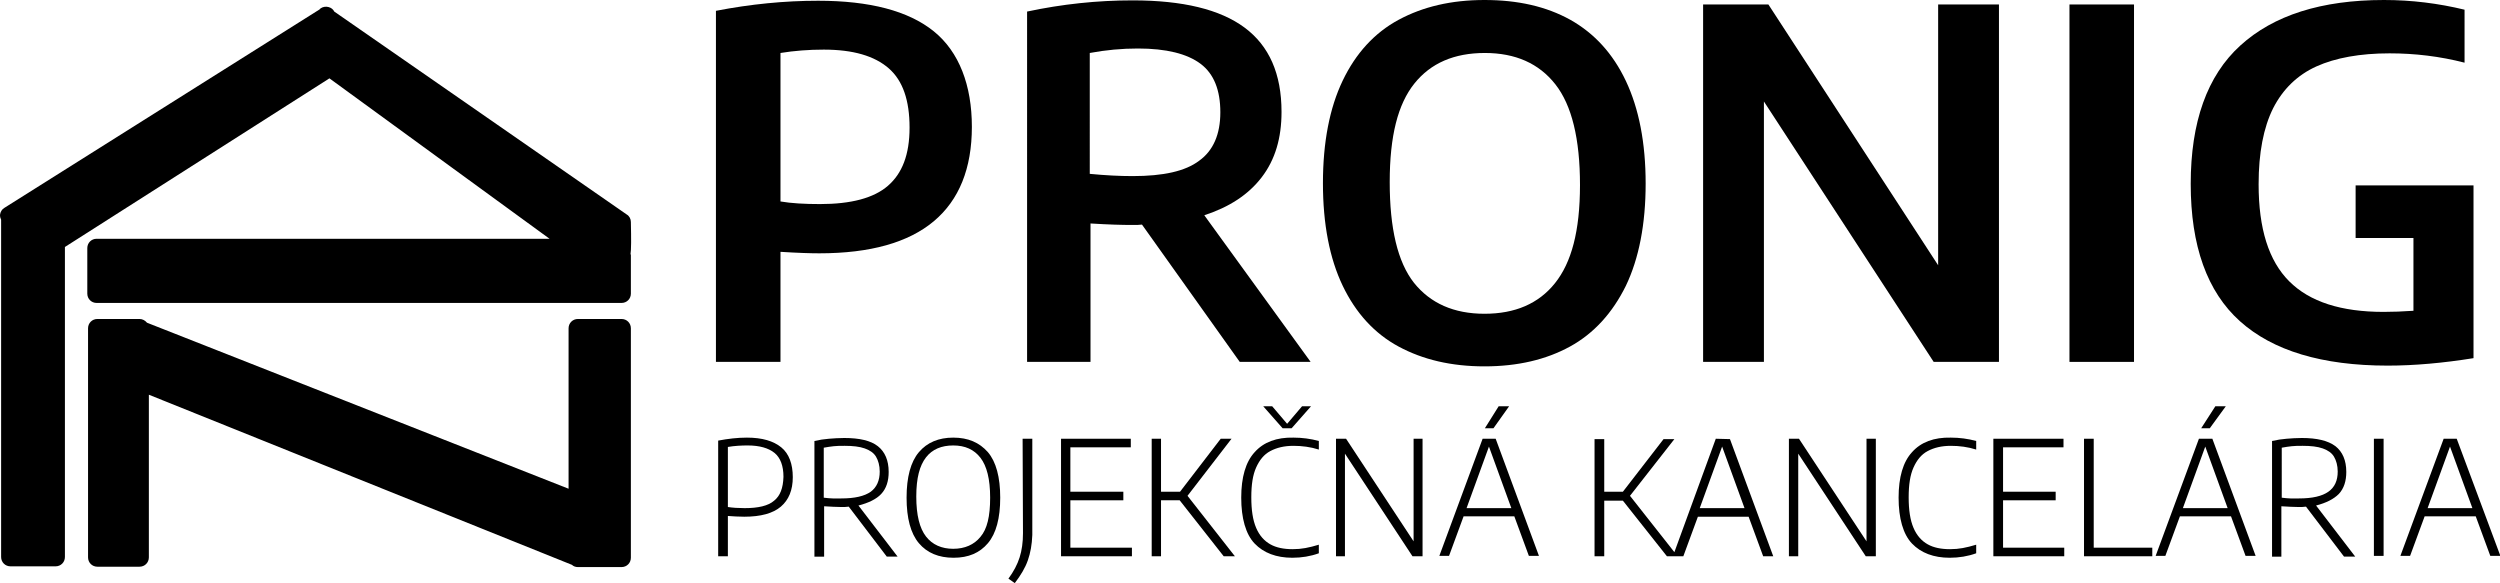
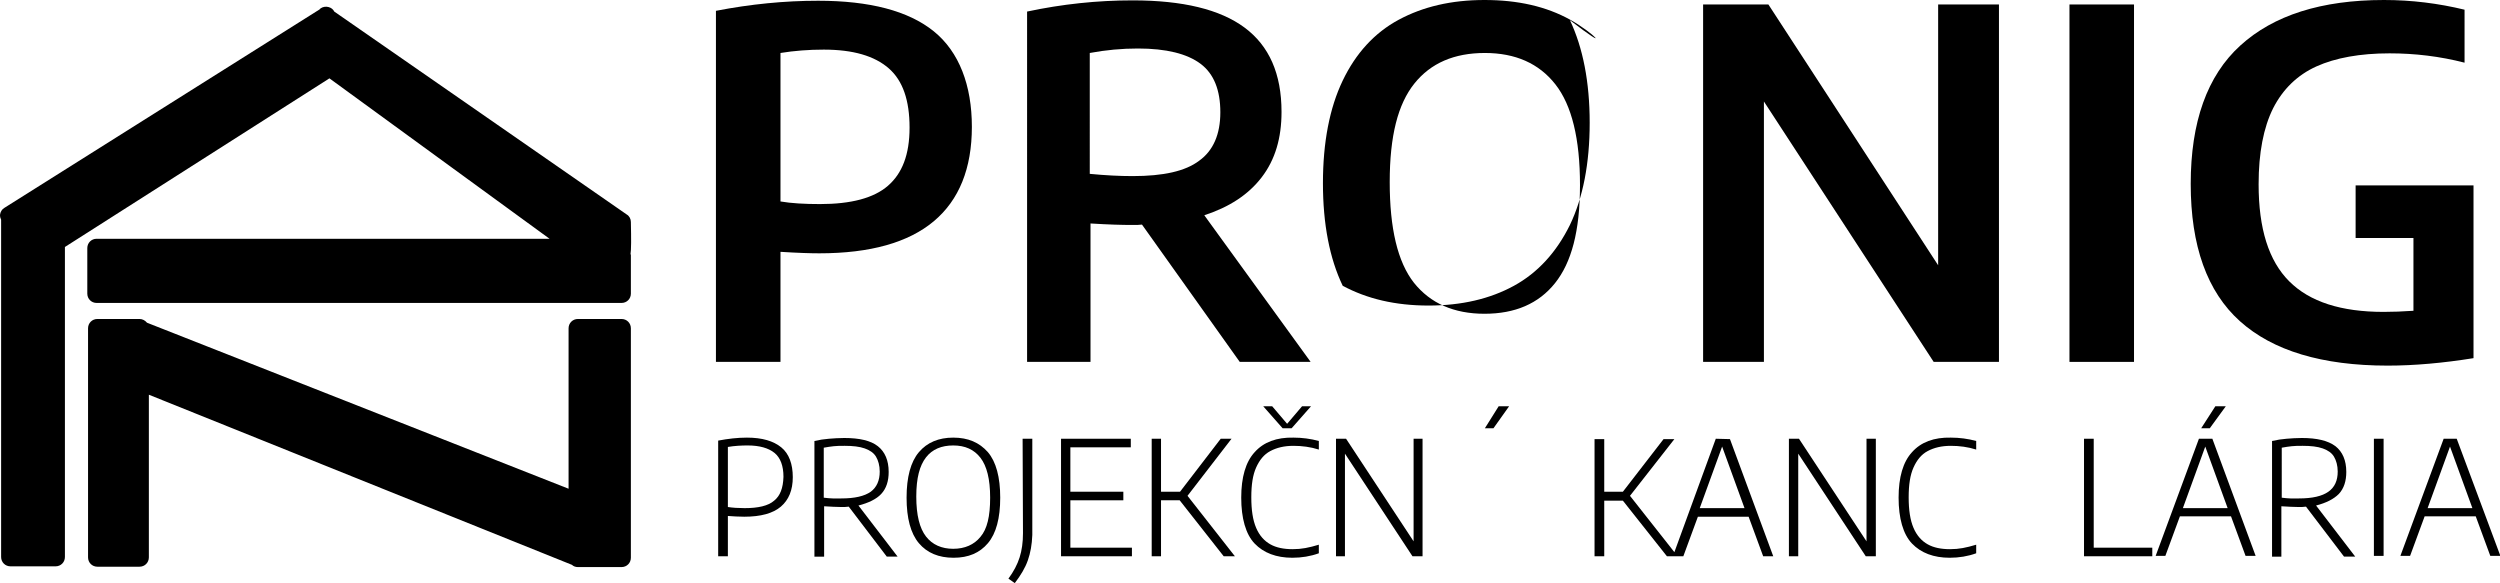
<svg xmlns="http://www.w3.org/2000/svg" id="Layer_2_00000173138948888343842170000004367427976695703957_" x="0px" y="0px" viewBox="0 0 670.1 156.3" style="enable-background:new 0 0 670.1 156.3;" xml:space="preserve">
  <style type="text/css">	.st0{fill-rule:evenodd;clip-rule:evenodd;}</style>
  <g id="Layer_1-2">
    <g>
      <path d="M274.2,142.9c0,2.5-0.3,4.6-0.9,6.5c-0.6,1.9-1.6,3.8-3,5.7l1.7,1.2c1.6-2.1,2.8-4.1,3.5-6.1c0.7-2,1.1-4.2,1.2-6.8v-25.8   h-2.6L274.2,142.9L274.2,142.9z" />
      <path d="M255.5,117.3c-3.9,0-7,1.3-9.2,3.9s-3.3,6.7-3.3,12.2c0,5.5,1.1,9.6,3.3,12.2c2.2,2.6,5.3,3.9,9.3,3.9c4,0,7-1.3,9.2-3.9   s3.3-6.7,3.3-12.2s-1.1-9.6-3.3-12.2C262.5,118.6,259.5,117.3,255.5,117.3L255.5,117.3z M262.8,143.9c-1.7,2.1-4.2,3.2-7.3,3.2   s-5.6-1.1-7.3-3.3s-2.6-5.7-2.6-10.7s0.9-8.3,2.6-10.5s4.2-3.2,7.3-3.2c3.2,0,5.6,1.1,7.3,3.3c1.7,2.2,2.6,5.7,2.6,10.7   S264.6,141.8,262.8,143.9L262.8,143.9z" />
      <polygon points="286.9,134.1 301.1,134.1 301.1,131.8 286.9,131.8 286.9,119.9 303.1,119.9 303.1,117.6 284.4,117.6 284.4,149.1    303.4,149.1 303.4,146.8 286.9,146.8   " />
      <polygon points="596.6,108.9 593.8,108.9 590,114.8 592.3,114.8   " />
      <path d="M209.4,119.9c-2.1-1.7-5.1-2.6-9.2-2.6c-2.5,0-5.1,0.3-7.7,0.8v31h2.6v-10.8c1.5,0.1,2.9,0.2,4.4,0.2   c4.4,0,7.7-0.9,9.8-2.7c2.1-1.8,3.2-4.4,3.2-7.9S211.5,121.6,209.4,119.9L209.4,119.9z M207.5,134.2c-1.6,1.4-4.3,2-7.9,2   c-1.7,0-3.2-0.1-4.5-0.3v-16.1c1.8-0.3,3.6-0.4,5.3-0.4c3.2,0,5.6,0.7,7.2,2s2.4,3.5,2.4,6.4C209.9,130.9,209.1,132.9,207.5,134.2   L207.5,134.2z" />
      <polygon points="404.5,108.9 401.7,108.9 398,114.8 400.3,114.8   " />
      <polygon points="330.1,117.6 327.2,117.6 316.3,131.8 311.2,131.8 311.2,117.6 308.7,117.6 308.7,149.1 311.2,149.1 311.2,134.1    316.2,134.1 328,149.1 331,149.1 318.3,132.9   " />
      <polygon points="346.2,114.8 351.4,108.9 349,108.9 345,113.6 341,108.9 338.6,108.9 343.8,114.8   " />
      <path d="M236.2,132.4c1.4-1.5,2-3.5,2-5.9c0-3.1-1-5.4-2.9-6.9c-1.9-1.5-4.9-2.2-9-2.2c-1.5,0-2.8,0.1-4.1,0.2   c-1.3,0.1-2.6,0.3-3.9,0.6v31h2.6v-13.5c1.8,0.1,3.3,0.2,4.6,0.2c0.7,0,1.4,0,2-0.1l10.2,13.4h2.9l-10.5-13.7   C232.8,134.8,234.9,133.8,236.2,132.4L236.2,132.4z M225.5,133.6c-0.9,0-1.6,0-2.3,0s-1.4-0.1-2.4-0.2V120c1-0.2,1.9-0.3,2.7-0.4   s1.8-0.1,2.9-0.1c2.2,0,4,0.2,5.4,0.7c1.4,0.5,2.4,1.2,3,2.2c0.6,1,1,2.4,1,4c0,2.4-0.8,4.2-2.4,5.4   C231.7,133,229.1,133.6,225.5,133.6L225.5,133.6z" />
      <path d="M589.4,117.6l-11.6,31.4h2.6l3.9-10.6H598l3.9,10.6h2.7l-11.6-31.4L589.4,117.6L589.4,117.6z M585.1,136.2l6-16.5l6,16.5   H585.1z" />
-       <polygon points="536.9,134.1 551,134.1 551,131.8 536.9,131.8 536.9,119.9 553.1,119.9 553.1,117.6 534.3,117.6 534.3,149.1    553.3,149.1 553.3,146.8 536.9,146.8   " />
      <path d="M626.9,132.4c1.4-1.5,2-3.5,2-5.9c0-3.1-1-5.4-2.9-6.9c-2-1.5-5-2.2-9-2.2c-1.5,0-2.8,0.1-4.1,0.2   c-1.3,0.1-2.6,0.3-3.9,0.6v31h2.5v-13.5c1.8,0.1,3.3,0.2,4.6,0.2c0.7,0,1.4,0,2-0.1l10.2,13.4h3l-10.5-13.7   C623.5,134.8,625.5,133.8,626.9,132.4L626.9,132.4z M616.2,133.6c-0.9,0-1.7,0-2.3,0s-1.4-0.1-2.3-0.2V120c1-0.2,1.9-0.3,2.7-0.4   s1.8-0.1,2.9-0.1c2.2,0,4,0.2,5.4,0.7c1.4,0.5,2.4,1.2,3,2.2c0.6,1,1,2.4,1,4c0,2.4-0.8,4.2-2.5,5.4S619.8,133.6,616.2,133.6   L616.2,133.6z" />
      <polygon points="561.2,117.6 558.6,117.6 558.6,149.1 576.9,149.1 576.9,146.8 561.2,146.8   " />
      <rect x="636.3" y="117.6" width="2.6" height="31.4" />
      <path d="M658.5,117.6H655l-11.6,31.4h2.6l3.9-10.6h13.7l3.9,10.6h2.7L658.5,117.6L658.5,117.6z M650.7,136.2l6-16.5l6,16.5H650.7z   " />
-       <path d="M397.4,117.6l-11.6,31.4h2.6l3.9-10.6h13.6l3.9,10.6h2.7l-11.6-31.4L397.4,117.6L397.4,117.6z M393.1,136.2l6-16.5l6,16.5   H393.1L393.1,136.2z" />
      <polygon points="378.9,145.1 360.8,117.6 358.1,117.6 358.1,149.1 360.5,149.1 360.5,121.6 378.6,149.1 381.3,149.1 381.3,117.6    378.9,117.6   " />
      <path d="M336.3,121.2c-2.4,2.6-3.6,6.7-3.6,12.2s1.2,9.8,3.6,12.3c2.4,2.5,5.8,3.8,10.1,3.8c2.5,0,4.9-0.4,7.1-1.2v-2.3   c-1.3,0.4-2.5,0.7-3.6,0.9s-2.2,0.3-3.4,0.3c-2.4,0-4.4-0.4-6-1.3c-1.6-0.9-2.9-2.3-3.8-4.4s-1.3-4.8-1.3-8.2s0.4-6,1.3-8   c0.9-2,2.1-3.5,3.8-4.4c1.7-0.9,3.7-1.4,6.2-1.4c2.3,0,4.6,0.3,6.8,1v-2.3c-2.2-0.6-4.5-0.9-6.8-0.9   C342.2,117.2,338.7,118.5,336.3,121.2L336.3,121.2z" />
      <polygon points="500.3,145.1 482.2,117.6 479.5,117.6 479.5,149.1 482,149.1 482,121.6 500.1,149.1 502.8,149.1 502.8,117.6    500.3,117.6   " />
      <path d="M512.5,121.2c-2.4,2.6-3.6,6.7-3.6,12.2s1.2,9.8,3.6,12.3c2.4,2.5,5.8,3.8,10.1,3.8c2.5,0,4.9-0.4,7.1-1.2v-2.3   c-1.3,0.4-2.5,0.7-3.6,0.9s-2.2,0.3-3.4,0.3c-2.4,0-4.4-0.4-6-1.3c-1.6-0.9-2.9-2.3-3.8-4.4s-1.3-4.8-1.3-8.2s0.4-6,1.3-8   c0.9-2,2.1-3.5,3.8-4.4s3.7-1.4,6.2-1.4c2.3,0,4.6,0.3,6.8,1v-2.3c-2.2-0.6-4.5-0.9-6.8-0.9C518.4,117.2,514.9,118.5,512.5,121.2   L512.5,121.2z" />
      <path d="M459.9,117.6L448.8,148l-11.9-15.1l11.9-15.2h-2.9l-10.9,14.1h-5v-14.1h-2.6v31.4h2.6v-14.9h5l11.8,14.9h4.4l3.9-10.6   h13.6l3.9,10.6h2.7l-11.6-31.4L459.9,117.6L459.9,117.6z M455.6,136.2l6-16.5l6,16.5H455.6L455.6,136.2z" />
    </g>
    <path d="M169.1,59.5c0-0.8-0.4-1.6-1.1-2L89.6,3.1c-0.3-0.6-0.8-1-1.5-1.2c-0.7-0.2-1.5-0.1-2.1,0.3l-0.1,0.1  c-0.1,0-0.2,0.1-0.2,0.2L1.2,55.7c-0.7,0.4-1.1,1.1-1.2,1.9c0,0.5,0.1,0.9,0.3,1.3v90.4c0,1.4,1.1,2.5,2.5,2.5h12.1  c1.4,0,2.5-1.1,2.5-2.5V66.2L88.3,21l59,43H25.9c-1.4,0-2.5,1.1-2.5,2.5v12.2c0,1.4,1.1,2.5,2.5,2.5h140.7c1.4,0,2.5-1.1,2.5-2.5  V68.2h-0.1C169.2,66.8,169.2,64.3,169.1,59.5z" />
    <path d="M166.6,85.5h-11.7c-1.4,0-2.5,1.1-2.5,2.5v43l-113-44.5c-0.5-0.6-1.2-1-2-1h-0.9c-0.1,0-0.2,0-0.3,0H26.1  c-1.4,0-2.5,1.1-2.5,2.5v61.4c0,1.4,1.1,2.5,2.5,2.5h11.3c1.4,0,2.5-1.1,2.5-2.5v-43.6l113.4,45.6c0.4,0.4,1,0.6,1.6,0.6h11.7  c1.4,0,2.5-1.1,2.5-2.5V88C169.1,86.6,168,85.5,166.6,85.5L166.6,85.5z" />
    <path class="st0" d="M663,50.4v-0.7h-31.6v14.1h15.5v19.5c-2.9,0.2-5.6,0.3-8,0.3c-11.4,0-19.8-2.7-25.3-8.2s-8.2-14.1-8.2-26  c0-8.4,1.3-15.2,3.9-20.4c2.6-5.1,6.5-8.9,11.6-11.2s11.7-3.5,19.6-3.5c6.8,0,13.5,0.8,20.1,2.5V2.6C653.6,0.9,646.4,0,639,0  c-16.8,0-29.6,4.1-38.5,12.2c-8.9,8.1-13.3,20.5-13.3,37.1c0,16.6,4.4,28.9,13.2,36.8C609.2,94,622.4,98,640,98  c7.2,0,14.9-0.7,23-2L663,50.4L663,50.4L663,50.4z" />
    <path class="st0" d="M250.3,8.4c-6.8-5.5-17.2-8.2-31-8.2c-9,0-18.1,0.9-27.4,2.7V97h17.3V67.5c4.7,0.3,8.2,0.4,10.4,0.4  c13.7,0,23.9-2.9,30.7-8.6c6.8-5.7,10.2-14.2,10.2-25.3S257.1,13.9,250.3,8.4L250.3,8.4z M238,49.8c-3.8,3.3-9.9,4.9-18.2,4.9  c-4.1,0-7.7-0.2-10.6-0.7V14.2c3.7-0.6,7.6-0.9,11.6-0.9c7.9,0,13.6,1.7,17.4,5s5.6,8.6,5.6,15.9S241.8,46.5,238,49.8L238,49.8z" />
-     <path class="st0" d="M420.9,5.3c-6.5-3.6-14.1-5.3-23-5.3s-16.5,1.8-23,5.3s-11.5,9-15,16.3c-3.5,7.3-5.3,16.5-5.3,27.5  s1.8,20.2,5.3,27.5c3.5,7.3,8.5,12.8,15,16.3c6.5,3.5,14.1,5.3,23,5.3s16.5-1.8,22.9-5.3s11.4-9,15-16.3c3.5-7.3,5.3-16.5,5.3-27.4  s-1.8-20.1-5.3-27.5C432.3,14.3,427.3,8.9,420.9,5.3L420.9,5.3z M416.8,75.9c-4.4,5.5-10.7,8.2-18.9,8.2s-14.5-2.8-18.9-8.3  c-4.4-5.6-6.5-14.6-6.5-27s2.2-20.9,6.6-26.4s10.7-8.2,18.9-8.2s14.5,2.8,18.9,8.4c4.4,5.6,6.6,14.6,6.6,27S421.2,70.4,416.8,75.9  L416.8,75.9z" />
+     <path class="st0" d="M420.9,5.3c-6.5-3.6-14.1-5.3-23-5.3s-16.5,1.8-23,5.3s-11.5,9-15,16.3c-3.5,7.3-5.3,16.5-5.3,27.5  s1.8,20.2,5.3,27.5c6.5,3.5,14.1,5.3,23,5.3s16.5-1.8,22.9-5.3s11.4-9,15-16.3c3.5-7.3,5.3-16.5,5.3-27.4  s-1.8-20.1-5.3-27.5C432.3,14.3,427.3,8.9,420.9,5.3L420.9,5.3z M416.8,75.9c-4.4,5.5-10.7,8.2-18.9,8.2s-14.5-2.8-18.9-8.3  c-4.4-5.6-6.5-14.6-6.5-27s2.2-20.9,6.6-26.4s10.7-8.2,18.9-8.2s14.5,2.8,18.9,8.4c4.4,5.6,6.6,14.6,6.6,27S421.2,70.4,416.8,75.9  L416.8,75.9z" />
    <polygon class="st0" points="519.5,71.1 474,1.2 456.5,1.2 456.5,97 472.8,97 472.8,27.2 518.3,97 535.8,97 535.8,1.2 519.5,1.2    " />
    <path class="st0" d="M338.2,47.5c3.6-4.7,5.3-10.5,5.3-17.5c0-10.2-3.3-17.7-9.9-22.6s-16.6-7.3-30-7.3c-9.5,0-18.9,1-28.3,3V97h17  V59.9c4.8,0.3,8.5,0.4,11.1,0.4c1.2,0,2.1,0,2.7-0.1L332.3,97h19l-28.5-39.3C329.5,55.5,334.6,52.2,338.2,47.5L338.2,47.5z   M303.6,47.2c-3.5,0-7.4-0.2-11.5-0.6V14.2c4.3-0.8,8.6-1.2,12.9-1.2c7.6,0,13.2,1.4,16.8,4.1s5.3,7.1,5.3,13s-1.9,10.3-5.7,13  C317.7,45.9,311.8,47.2,303.6,47.2L303.6,47.2z" />
    <rect x="554.7" y="1.2" width="17.3" height="95.8" />
  </g>
</svg>